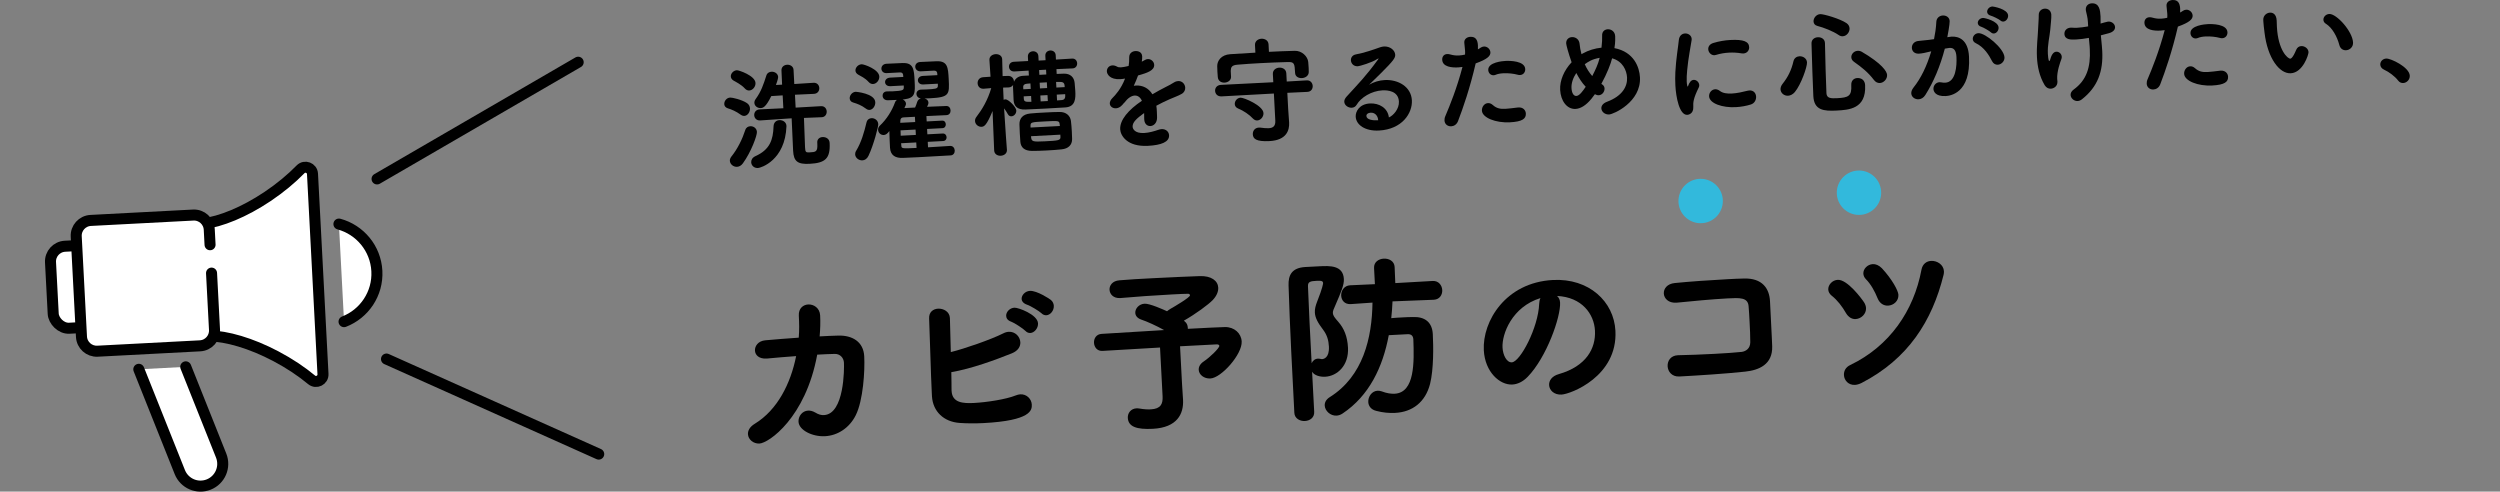
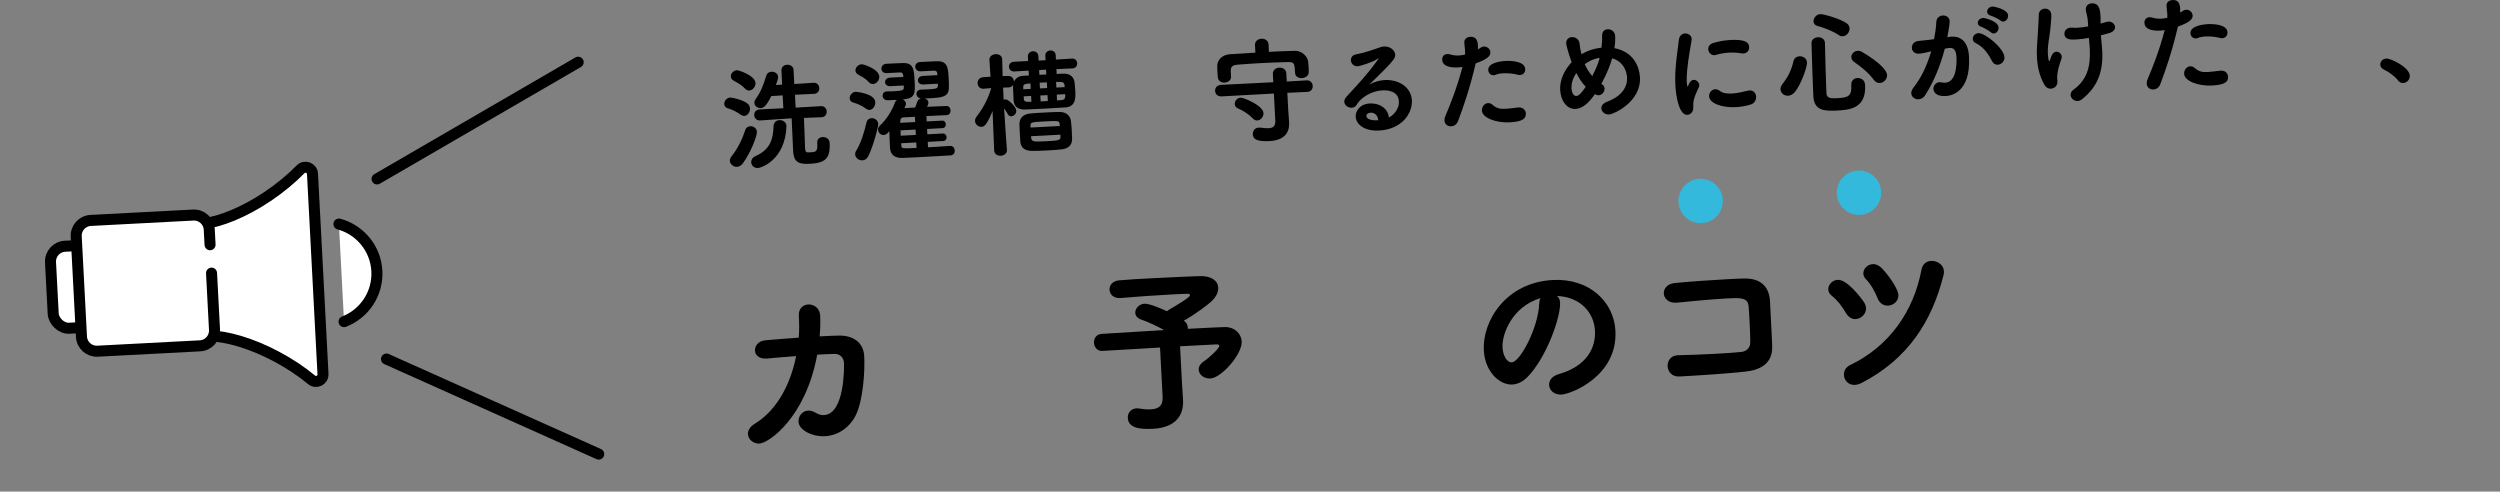
<svg xmlns="http://www.w3.org/2000/svg" id="_レイヤー_2" data-name="レイヤー 2" viewBox="0 0 680 133.724">
  <rect x="0" y="0" width="680" height="133.724" fill="#808080" stroke="none" />
  <g id="_メイン" data-name="メイン">
    <g>
      <g>
        <g>
          <path d="M201.438,31.176c-1.195-.87-2.468-1.425-3.478-1.715-.664-.214-.938-.666-.962-1.131-.044-.838.624-1.743,1.616-1.795.527-.028,3.138.55,4.557,1.502.549.376.793.892.822,1.45.052.991-.642,1.992-1.541,2.039-.311.017-.658-.09-1.015-.351ZM200.474,45.375c-.993.052-1.904-.709-1.953-1.64-.02-.371.116-.752.408-1.14,1.722-2.143,2.983-4.759,3.787-7.226.212-.695.787-1.006,1.376-1.036.838-.044,1.737.53,1.791,1.554.051.961-1.55,5.429-3.812,8.533-.464.646-1.039.925-1.597.954ZM202.589,24.057c-.958-1.069-2.521-1.827-3.066-2.14-.48-.286-.722-.709-.742-1.112-.042-.807.722-1.653,1.652-1.702.496-.026,4.958,1.449,5.063,3.464.054,1.024-.766,2.001-1.696,2.05-.403.021-.847-.143-1.211-.56ZM204.326,44.146c-.033-.62.306-1.291,1.155-1.678,3.92-1.76,4.806-4.418,4.925-8.094.034-1.12.783-1.657,1.59-1.699.898-.047,1.861.524,1.914,1.516l.008.155c-.355,9.254-6.932,11.309-7.738,11.352-1.116.058-1.81-.715-1.854-1.552ZM223.742,37.283c.807-.042,1.854.37,1.918,1.579.224,4.279-1.206,5.474-5.424,5.694-3.286.172-4.355-.643-4.509-3.558-.049-.93-.28-5.955-.398-8.81l-.744.039-7.777.532h-.031c-1.023.055-1.59-.661-1.629-1.405-.04-.775.448-1.548,1.503-1.603l6.42-.306-.184-3.504-3.1.194c-1.544,3.158-2.318,3.23-2.877,3.26-.867.045-1.677-.565-1.72-1.402-.017-.311.088-.689.349-1.045,1.509-2.068,2.124-3.967,2.9-6.371.21-.726.815-1.037,1.406-1.068.867-.046,1.766.498,1.814,1.429.024.466-.518,1.985-.601,2.177l1.675-.088-.17-3.846c-.053-.992.728-1.531,1.534-1.573.837-.044,1.701.438,1.752,1.4l.201,3.845,5.207-.335.031-.002c.991-.052,1.527.666,1.565,1.41.039.745-.417,1.547-1.439,1.601l-5.181.239.184,3.504,6.914-.394c.961-.05,1.496.668,1.535,1.412.04.775-.417,1.546-1.348,1.595h-.03s-4.81.191-4.81.191c.101,2.514.217,6.519.295,8.007.066,1.271.23,1.419,1.161,1.37,1.767-.093,2.295-.12,2.178-2.353l-.017-.311c-.052-.992.67-1.466,1.444-1.507Z" />
          <path d="M235.524,29.545c-1.231-.93-2.371-1.337-3.445-1.654-.662-.183-.936-.634-.962-1.13-.042-.807.656-1.745,1.648-1.798,0,0,5.183.413,5.31,2.832.054,1.022-.67,2.057-1.569,2.104-.311.017-.656-.09-.981-.354ZM234.583,43.619c-.993.052-1.933-.677-1.983-1.639-.015-.278.061-.625.262-.947,1.404-2.279,2.218-5.152,2.828-7.734.178-.755.75-1.127,1.339-1.158.868-.045,1.802.56,1.858,1.645.032.62-1.258,5.662-2.659,8.596-.392.829-1.024,1.205-1.645,1.238ZM236.264,22.293c-.991-1.099-2.103-1.568-2.841-1.997-.482-.285-.72-.678-.74-1.08-.044-.838.719-1.686,1.681-1.736.62-.032,4.705,1.37,4.808,3.323.054,1.024-.766,2.001-1.696,2.05-.403.021-.848-.144-1.211-.56ZM258.443,39.692c.775-.04,1.213.591,1.247,1.242.032.62-.337,1.292-1.112,1.332-2.325.122-5.642.327-8.742.49-1.551.081-3.008.157-4.281.192-1.924.071-3.327-.602-3.471-2.739-.046-.869-.146-2.791-.177-4.563l-.381.457c-.382.423-.776.6-1.149.619-.806.042-1.492-.606-1.534-1.412-.021-.403.143-.848.558-1.211,1.749-1.646,3.213-3.962,4.027-6.212.108-.316.314-.545.522-.712-.836.044-1.674.088-2.45.098-.933.017-1.398-.579-1.431-1.199-.031-.59.342-1.169,1.148-1.211l.124-.007c.467.006.934.013,1.398-.012,2.729-.143,3.031-.313,3.092-.938-.009-.155.011-.374-.004-.653l-3.627.189c-.931.049-1.425-.484-1.456-1.073-.03-.59.435-1.205,1.365-1.253l3.596-.188c-.013-.248-.055-.465-.062-.619-.088-.492-.438-.63-.871-.607l-3.598.188c-.899.047-1.397-.549-1.43-1.169-.034-.651.428-1.328,1.39-1.379,1.178-.062,2.854-.118,4.373-.197,2.98-.094,3.105,1.702,3.268,4.804.178,3.379.185,4.685-2.751,5.057-.154.008-.339.049-.494.057.477.193.872.607.897,1.104.014.247-.038.469-.433,1.235l2.915-.153c.222-.509.441-1.08.546-1.459.156-.567.574-.9,1.034-1.019-.782-.084-1.183-.622-1.212-1.18-.031-.59.374-1.17,1.211-1.214l.062-.003c.497.004.994-.021,1.459-.046,2.326-.122,3.039-.159,3.093-.907-.009-.155.011-.375-.004-.654l-3.969.208c-.93.049-1.426-.516-1.456-1.104-.029-.559.404-1.172,1.334-1.221l3.969-.208c-.013-.248-.055-.464-.062-.618-.088-.493-.437-.601-.871-.607l-3.597.188c-.931.049-1.461-.577-1.495-1.229-.032-.62.399-1.265,1.361-1.314l.03-.002c1.242-.034,3.196-.137,4.436-.201,2.98-.094,3.106,1.702,3.269,4.804.223,4.248.23,4.994-5.071,5.272-.497.025-1.026.022-1.521.048.597.125,1.053.535,1.082,1.094.021.403-.148.723-.373,1.171,1.953-.103,3.847-.171,5.213-.211.744-.039,1.147.562,1.181,1.181.032.62-.307,1.26-1.113,1.302l-.031.002c-1.428.045-3.412.148-5.429.254l.077,1.457,4.187-.219c.651-.034.986.446,1.015.973.025.496-.256,1.04-.907,1.074l-4.187.219.076,1.457,4.187-.219c.651-.034,1.02.476,1.047,1.002.026.496-.288,1.011-.939,1.045l-4.187.219.077,1.488c2.201-.115,4.371-.26,5.982-.376l.03-.002ZM248.855,31.768l-3.07.161c-.713.037-.877.482-.888.855.009.155-.042.376-.028.623l4.062-.213-.075-1.427ZM249.038,35.242l-4.093.215c.024.466.019.963.045,1.459l4.124-.217-.076-1.457ZM249.222,38.746l-4.124.217.065.649c.04.774.105.834,4.136.622l-.077-1.488Z" />
          <path d="M273.888,40.75c.052.992-.787,1.564-1.687,1.612-.838.044-1.732-.408-1.786-1.431l-.002-.031-.437-10.704c-1.653,4.035-2.326,4.257-3.009,4.293-.868.045-1.713-.657-1.761-1.557-.02-.371.085-.78.405-1.171,1.456-1.88,3.061-4.514,4.007-7.797l-2.012.168-.062.004c-1.054.055-1.592-.694-1.632-1.47-.041-.775.445-1.609,1.53-1.667l1.982-.134-.3-4.525v-.031c-.054-.991.82-1.534,1.688-1.58.869-.045,1.73.407,1.781,1.368l.003.062s.042,1.957.114,4.534l1.429-.044c1.054-.056,1.622.724,1.664,1.53l.004.062c.36-.858,1.163-1.554,2.466-1.621l1.581-.083-.07-1.333-3.874.234c-.931.049-1.43-.579-1.466-1.262-.034-.65.396-1.326,1.328-1.375l3.875-.203-.062-1.178c-.049-.931.641-1.434,1.354-1.471s1.451.391,1.5,1.321l.063,1.209,1.891-.1-.063-1.209c-.047-.899.643-1.401,1.324-1.438.713-.037,1.451.391,1.498,1.29l.062,1.178,4.402-.263c.868-.045,1.336.583,1.371,1.265.034.652-.363,1.358-1.231,1.403l-4.405.2.068,1.302c.713-.038,1.366-.041,1.924-.07,1.739-.06,2.816.94,2.962,2.52.07.742.138,1.454.177,2.198.104,1.984.067,4.256-2.658,4.461-1.733.123-3.719.227-5.642.327-1.891.1-3.752.197-5.272.245-2.296.089-3.132-1.017-3.215-2.599-.059-1.117-.128-2.45-.158-3.63-.009-.155.014-.312.037-.469-.23.354-.619.655-1.178.685l-.092.005-1.46.045c.061,1.147.089,2.265.144,3.319.15-.07.304-.109.459-.117.9-.047,2.941,2.115,2.988,3.015.046.867-.633,1.558-1.315,1.593-.371.02-.754-.147-.996-.602-.308-.543-.649-1.116-1.014-1.562.312,5.362.774,11.246.774,11.246l.002.031ZM291.292,32.873c.108.896.193,1.917.246,2.91.035.682.072,1.395.074,2.017.026,1.677-1.074,2.637-2.836,2.823-1.052.116-2.569.228-4.089.307-1.488.078-2.979.125-4.005.117-2.022-.019-3.003-.932-3.145-2.447-.066-.681-.11-1.518-.154-2.355-.044-.837-.09-1.705-.098-2.452-.018-1.522.853-2.718,2.926-2.92,1.051-.117,2.539-.195,4.027-.273,1.458-.076,2.915-.152,3.911-.143,1.894-.037,2.947,1.06,3.142,2.417ZM280.279,22.691c-.34.018-.648.065-.958.082-.805.072-1.003.456-1.014.83l.035.682,2.015-.105-.078-1.488ZM280.458,26.102l-2.015.105.039.744c.023.434.289.763,1.158.747l.9-.016-.083-1.581ZM288.288,34.273c-.01-.186-.05-.339-.058-.493-.111-.959-.329-.947-3.896-.761-3.938.206-4.03.211-4.038,1.269l.021.403,7.97-.418ZM288.411,36.63l-7.97.418c.078,1.487.332,1.567,3.773,1.388,3.504-.184,4.279-.225,4.23-1.154l-.034-.651ZM284.53,18.955l-1.891.1.068,1.302,1.891-.1-.068-1.302ZM284.742,22.394l-1.953.103.081,1.551,1.953-.103-.081-1.551ZM284.924,25.868l-1.953.103.085,1.612,1.953-.103-.085-1.612ZM289.599,23.695c-.039-.744-.073-1.396-1.13-1.401-.404.021-.778-.022-1.213,0l.079,1.52,2.264-.119ZM287.436,25.737l.083,1.581c.435-.023.867-.077,1.271-.099,1.021-.084.979-.891.941-1.604l-2.295.121Z" />
-           <path d="M306.988,17.932c.146-.785.147-1.345.156-2.371.005-1.089.847-1.63,1.685-1.674.123-.006,1.767-.093,1.848,1.457.026.496-.042.966-.11,1.437.272-.139.546-.277.755-.412.301-.202.607-.28.888-.295.899-.048,1.684.688,1.729,1.556.081,1.551-1.937,2.217-4.389,2.905-.295.886-.741,1.873-1.158,2.797.216-.042.4-.052.618-.063,1.737-.091,3.393.662,4.447,2.379,1.176-.684,2.384-1.369,3.505-1.924.697-.349,1.516-.765,2.328-1.274.422-.27.819-.385,1.161-.402,1.115-.059,1.878.834,1.928,1.796.032.62-.243,1.288-.968,1.699-1.026.582-1.732.774-3.343,1.481-1.186.528-2.43,1.121-3.547,1.74.09.523.12,1.112.151,1.701.026.497.052.993.048,1.491.016,1.491-.907,2.286-1.807,2.333-.806.042-1.613-.537-1.678-1.777l-.012-.217c.002-.529.007-1.028-.021-1.555-2.006,1.474-3.195,2.5-3.131,3.74.026.496.501,1.84,3.137,1.701,1.364-.071,2.864-.522,3.811-.854.337-.109.645-.188.923-.203,1.209-.063,1.997.734,2.046,1.665.096,1.83-2.128,2.693-5.756,2.883-5.675.298-7.455-2.812-7.543-4.486-.134-2.542,2.24-5.31,5.904-7.771-.456-1.004-1.164-1.463-1.971-1.421-.868.046-1.861.688-2.762,1.886-.058.097-.147.163-.236.23-.262.356-.989,1.296-2.075,1.353-.899.048-1.645-.505-1.685-1.28-.024-.465.197-1.005.729-1.53.77-.756,2.357-2.486,3.424-5.278-.493.087-.957.143-1.359.164-2.729.143-3.553-1.338-3.591-2.082-.044-.838.536-1.614,1.498-1.665.372-.02.843.081,1.325.366.255.142.601.187,1.034.164.559-.029,1.234-.189,1.787-.312l.275-.076Z" />
          <path d="M350.154,25.247l.229,4.373.253,3.625.005.093c.11,2.108-.713,4.795-5.334,5.037-3.721.194-4.481-.667-4.543-1.845-.048-.899.529-1.771,1.615-1.827.154-.008.279-.015.435.009.878.109,1.628.194,2.248.162,1.21-.063,1.898-.565,1.82-2.054l-.387-7.381-14.231.777c-1.116.058-1.716-.688-1.758-1.495-.041-.774.478-1.579,1.594-1.637l14.234-.716-.116-2.232c-.058-1.085.843-1.691,1.742-1.738.931-.049,1.858.461,1.916,1.546l.116,2.232,5.457-.316c.992-.052,1.562.727,1.604,1.502.04.775-.416,1.576-1.439,1.63l-5.46.255ZM345.155,14.098c2.356-.124,4.715-.216,7.013-.274,1.925-.07,3.532,1.524,3.673,3.04.056.465.087,1.054.116,1.612.022.434.042.806.027,1.116-.008,1.028-.942,1.604-1.872,1.653-.899.048-1.793-.403-1.846-1.396l-.003-.062c-.132-2.511-.188-2.974-2.018-2.909-2.393.062-4.904.164-7.386.294-2.171.114-4.278.255-6.196.418-1.644.117-1.862.688-1.902,1.685l.083,1.581c.051.962-.819,1.567-1.75,1.616-.869.045-1.763-.404-1.853-1.52-.021-.404-.078-.897-.105-1.426-.028-.526-.024-1.055-.05-1.551-.015-1.461,1.113-3.075,3.529-3.233,2.231-.147,4.524-.298,6.851-.42l-.107-2.047c-.057-1.086.845-1.692,1.743-1.74.931-.048,1.891.461,1.947,1.547l.105,2.016ZM340.756,32.208c-.956-1.039-2.534-2.105-3.965-2.684-.635-.247-.908-.73-.933-1.195-.044-.837.625-1.712,1.586-1.763.837-.044,6.113,2.137,6.221,4.184.053,1.022-.768,1.968-1.698,2.017-.402.021-.814-.145-1.211-.559Z" />
          <path d="M380.502,27.605c-.151-2.883-3.086-3.103-4.481-3.029-3.008.157-5.867,1.956-7.009,3.912-.313.544-.798.788-1.325.815-.961.051-1.992-.642-2.043-1.604-.022-.434.17-.909.61-1.399,3.204-3.526,5.127-5.399,8.551-10.087.116-.162.173-.259.172-.289-.002-.031-.033-.03-.064-.028-.062.003-.212.104-.331.173-1.382.943-4.783,1.931-5.248,1.955-1.178.062-1.843-.774-1.887-1.612-.037-.713.39-1.451,1.407-1.629,2.033-.354,4.722-1.272,6.553-1.929.368-.112.704-.191,1.046-.21,1.612-.084,2.976.994,3.041,2.234.045.868-.387,1.544-3.873,5.022-1.154,1.118-2.19,2.104-3.225,3.154,1.296-.783,2.799-1.203,4.256-1.28,3.628-.189,7.184,1.801,7.379,5.521.181,3.442-2.604,7.879-8.961,8.213-3.721.194-6.204-1.511-6.322-3.773-.07-1.335.938-3.439,3.884-3.594,2.481-.13,4.854,1.238,5.144,3.805,1.188-.498,2.834-2.294,2.728-4.342ZM374.857,32.659c-.06-1.147-.854-2.069-2.032-2.008-.775.041-1.189.436-1.165.901.052.991,1.652,1.25,3.201,1.169l-.004-.062Z" />
          <path d="M396.618,18.335c-1.706.09-4.235-.12-4.338-2.074-.04-.774.387-1.513,1.35-1.562.277-.015.592.03.938.137.728.211,1.479.297,2.285.254.527-.027,1.082-.119,1.635-.241.041-.406.022-.747.002-1.15-.029-.559-.093-1.177-.2-2.042l-.005-.093c-.051-.961.762-1.501,1.63-1.547,1.302-.068,1.991.643,2.079,2.316.019.342.007.714-.004,1.089.241-.137.513-.276.723-.443.3-.201.605-.311.916-.327.898-.047,1.715.688,1.762,1.586.052.993-.865,1.881-4.009,3.009-1.572,6.799-3.464,12.216-4.805,15.706-.356.921-1.11,1.365-1.854,1.404-.899.047-1.77-.529-1.824-1.585-.02-.371.051-.811.274-1.289,1.162-2.734,3.064-7.374,4.621-13.271-.401.053-.803.104-1.175.124ZM410.708,33.267c-3.906.204-7.527-1.253-7.628-3.176-.054-1.023.673-1.994,1.634-2.045.435-.022.876.109,1.333.521,1.012.911,2.018,1.108,3.413,1.035.898-.047,2.011-.199,3.401-.365l.187-.01c1.271-.066,1.936.77,1.981,1.637.074,1.427-.941,2.226-4.321,2.403ZM412.766,20.317c-1.04-.287-2.542-.457-3.875-.387-.807.042-1.546.174-2.093.421-.183.071-.367.112-.522.12-.837.044-1.433-.64-1.474-1.415-.112-2.14,3.977-2.447,4.721-2.486,1.179-.062,5.223-.025,5.339,2.207.043.807-.476,1.58-1.406,1.629-.217.011-.436-.009-.689-.089Z" />
          <path d="M435.757,22.937c.45.288.657.681.68,1.115.046.868-.62,1.805-1.581,1.855-.342.018-.688-.089-1.041-.288-.318.452-.639.873-.959,1.264-1.521,1.852-3.001,2.676-4.303,2.744-2.357.123-4.035-2.215-4.189-5.16-.137-2.605,1.087-5.374,3.119-7.533-.874-2.442-1.458-4.681-1.481-5.115-.057-1.085.721-1.685,1.558-1.729.931-.049,1.957.551,2.084,1.786.125,1.206.207,1.576.523,2.865l.362-.206c1.51-.856,3.285-1.384,5.079-1.572.154-1.22.213-2.468.174-3.212l-.002-.031c-.06-1.146.688-1.715,1.525-1.759.931-.049,1.957.582,2.025,1.884.08,1.52-.151,3.025-.202,3.244,5.34,1.027,6.805,5.242,6.945,7.939.352,6.697-7.153,10.045-8.394,10.109-1.179.062-2.062-.762-2.108-1.662-.034-.65.396-1.357,1.523-1.789,4.27-1.592,5.592-4.242,5.469-6.599-.103-1.953-1.197-4.447-4.067-5.229-.33,1.416-1.398,4.178-2.931,6.963l.191.114ZM428.755,19.853c-.865,1.288-1.378,2.777-1.31,4.079.078,1.489.644,2.206,1.325,2.17.869-.046,1.794-1.4,2.545-2.497-1.021-1.065-1.834-2.36-2.561-3.752ZM435.1,15.726c-2.125.393-3.024,1.03-4.045,1.736.53,1.216,1.207,2.269,2.035,3.221.849-1.6,1.599-3.286,1.96-4.736l.05-.221Z" />
          <path d="M455.701,23.228c-.063-1.209-.065-2.452-.003-3.637.186-3.586.763-6.818.943-8.693.123-1.22.902-1.758,1.678-1.798.869-.046,1.77.529,1.819,1.489.005.094.01.187-.015.312-.179,1.315-.947,5.057-1.215,8.242-.099,1.094-.168,2.154-.12,3.053.022.435.073.806.154,1.174.038.122.072.183.104.181.03,0,.06-.034.088-.098.377-1.107.875-1.693,1.557-1.729.744-.039,1.464.64,1.505,1.415.011.216-.011.403-.122.628-1.519,3.064-1.556,4.154-1.495,5.303.104,1.984-1.473,2.16-1.628,2.168-2.17.114-3.082-4.814-3.25-8.009ZM474.185,14.549c-.155.008-.312-.015-.5-.036-1.099-.191-2.253-.256-3.4-.195s-2.318.246-3.543.621c-.153.04-.275.076-.399.083-.931.049-1.658-.784-1.702-1.622-.035-.682.361-1.417,1.434-1.723,1.5-.451,3.071-.72,4.561-.798,3.628-.19,5.06.418,5.139,1.938.044.838-.534,1.677-1.588,1.732ZM472.119,29.147c-3.597.188-7.142-.994-7.244-2.947-.051-.961.68-1.87,1.641-1.92.403-.021.846.111,1.3.459.778.612,1.968.769,3.239.702,1.457-.076,2.993-.438,4.22-.75.186-.041.369-.082.555-.092,1.18-.062,1.783.777,1.83,1.677s-.432,1.857-1.474,2.16c-1.192.374-2.609.635-4.066.711Z" />
          <path d="M486.351,26.038c-1.055.056-1.997-.703-2.051-1.728-.022-.434.137-.97.545-1.489,1.459-1.818,2.416-3.732,2.974-6.157.202-.881.895-1.32,1.639-1.359.961-.051,1.989.579,2.047,1.664.063,1.21-1.613,6.023-3.31,8.07-.556.651-1.224.967-1.844.999ZM499.59,30.071c-3.565.187-6.161-.082-6.362-3.928-.183-3.473-.341-9.465-.497-14.245-.061-1.147.811-1.721,1.71-1.769.931-.049,1.891.46,1.947,1.545l.003.062c.094,4.754.253,10.155.403,13.63.073,1.396,1.256,1.428,2.931,1.34,3.039-.159,3.982-.552,3.824-3.56-.066-1.271.772-1.875,1.642-1.921.311-.017,2.02-.012,2.122,1.941.34,6.481-4.466,6.733-7.723,6.904ZM500.065,9.492c-1.483-1.01-4.021-1.997-5.724-2.436-.726-.181-1.029-.662-1.059-1.22-.046-.868.706-1.935,1.823-1.993.899-.047,5.382,1.242,7.156,2.455.547.376.793.892.82,1.418.054,1.024-.792,2.094-1.846,2.149-.373.02-.782-.083-1.172-.374ZM509.694,21.736c-1.569-2.062-3.258-3.405-5.388-4.91-.516-.346-.727-.801-.749-1.235-.046-.868.719-1.717,1.711-1.769.372-.02.779.052,1.165.281,5.454,3.196,6.81,5.332,6.858,6.263.06,1.147-.913,2.162-1.968,2.218-.558.029-1.162-.22-1.63-.848Z" />
          <path d="M528.992,13.232c-1.271,4.822-3.069,9.084-5.31,12.621-.488.772-1.153,1.118-1.836,1.154-.992.052-1.929-.614-1.98-1.607-.024-.465.163-1.033.631-1.617,1.984-2.468,3.611-5.819,4.801-9.83-1.35.352-2.549.601-3.355.643-1.24.064-1.871-.711-1.915-1.547-.044-.838.501-1.706,1.61-1.888.926-.143,1.89-.162,3-.313l1.42-.198c.272-1.321.554-3.077.623-4.729.067-1.092.907-1.664,1.775-1.71.868-.045,1.798.466,1.854,1.52.044.838-.591,4.166-.642,4.388l.711-.1c.184-.041.338-.05.493-.058,1.83-.096,4.454.731,4.701,5.444.526,10.047-5.226,10.659-6.341,10.718-2.854.149-3.303-1.319-3.334-1.908-.047-.899.62-1.806,1.644-1.859.124-.007.28.017.437.04.409.071.784.114,1.126.097,2.883-.151,3.184-4.521,3.05-7.063-.089-1.705-.719-2.45-1.773-2.395l-.249.013-1.14.186ZM541.857,16.662c-.831-1.636-2.159-3.836-4.456-4.93-.541-.25-.781-.674-.804-1.107-.039-.744.571-1.554,1.533-1.604,1.829-.096,6.962,4.113,7.09,6.562.059,1.116-.891,1.975-1.821,2.023-.589.031-1.193-.249-1.542-.945ZM541.507,8.781c-.359-.353-2.028-1.323-2.564-1.481-.662-.183-.965-.604-.987-1.037-.034-.651.582-1.335,1.42-1.379.434-.023,4.148.839,4.24,2.606.043.807-.569,1.584-1.282,1.621-.279.015-.564-.094-.826-.33ZM544.105,5.566c-.391-.352-2.051-1.166-2.586-1.294-.693-.181-.996-.601-1.019-1.034-.035-.683.578-1.43,1.446-1.476.155-.008,4.17.652,4.264,2.451.043.806-.568,1.615-1.312,1.654-.247.013-.531-.065-.793-.302Z" />
          <path d="M557.826,24.126c-.62.032-1.226-.245-1.665-.938-1.467-2.474-1.979-5.121-2.109-7.601-.151-2.885.238-5.548.296-7.417.064-1.745.198-2.746.19-4.082-.025-1.088.812-1.691,1.619-1.734.868-.045,1.704.471,1.795,1.617.051.961-.148,2.526-.282,4.118-.176,1.969-.779,4.115-.65,6.565.006.123.102,1.953.38,1.938.094-.005.182-.104.26-.419.468-1.733,1.135-2.08,1.662-2.107.713-.037,1.428.547,1.47,1.353.012.218-.01.406-.092.627-.327.889-1.251,3.424-1.146,5.408.01.187.054.434.068.713.066,1.27-.957,1.914-1.795,1.958ZM571.356,6.409c.154-.039,1.808-.53,2.055-.543,1.055-.056,1.84.681,1.882,1.487.034.651-.428,1.329-1.653,1.672l-2.209.583.274,2.846c.057.495.081.96.105,1.426.287,5.488-1.2,9.731-5.53,13.132-.389.299-.785.444-1.158.464-.992.052-1.872-.741-1.92-1.64-.025-.497.226-1.039.825-1.474,3.535-2.55,4.655-6.09,4.4-10.958l-.036-.683-.22-2.414c-1.17.217-2.345.372-3.46.431-1.426.074-3.104.1-3.188-1.513-.043-.807.535-1.646,1.714-1.707.123-.007.248-.013.405.01.405.042.873.048,1.369.021.899-.047,1.917-.193,2.965-.373l-.059-1.116c-.079-1.52-.356-2.064-.534-3.082-.007-.124-.042-.214-.047-.308-.061-1.147.748-1.719,1.617-1.765,2.108-.11,2.309,1.932,2.395,3.575.023.434.016.901.014,1.43l-.006.498Z" />
          <path d="M587.624,8.324c-1.706.089-4.236-.12-4.339-2.074-.04-.774.388-1.513,1.349-1.562.279-.015.594.03.939.137.728.21,1.479.297,2.285.254.525-.027,1.081-.119,1.635-.241.041-.406.022-.747.002-1.15-.029-.559-.093-1.178-.2-2.042l-.005-.093c-.051-.961.762-1.501,1.629-1.547,1.302-.068,1.992.642,2.08,2.315.019.342.007.715-.004,1.09.24-.138.513-.277.723-.443.3-.201.605-.312.915-.327.899-.048,1.716.688,1.763,1.586.052.993-.866,1.88-4.009,3.009-1.573,6.799-3.464,12.216-4.805,15.706-.357.921-1.111,1.364-1.855,1.403-.898.048-1.769-.529-1.823-1.584-.02-.371.051-.811.273-1.289,1.162-2.735,3.064-7.375,4.622-13.271-.402.052-.803.104-1.175.124ZM601.714,23.256c-3.907.204-7.528-1.253-7.629-3.176-.054-1.023.673-1.995,1.635-2.045.434-.022.876.109,1.333.521,1.012.911,2.017,1.108,3.412,1.035.899-.047,2.012-.199,3.402-.365l.186-.01c1.271-.066,1.937.77,1.982,1.637.074,1.427-.941,2.226-4.321,2.403ZM603.771,10.306c-1.041-.287-2.542-.457-3.876-.388-.806.043-1.545.175-2.093.422-.182.071-.366.112-.521.12-.838.044-1.433-.64-1.474-1.415-.112-2.14,3.976-2.447,4.72-2.486,1.18-.062,5.224-.025,5.34,2.207.043.807-.476,1.58-1.406,1.628-.218.012-.436-.008-.689-.088Z" />
-           <path d="M615.945,8.829c-.17-1.452-.266-2.101-.308-2.905l-.028-.528c-.028-1.148.895-1.912,1.824-1.961.651-.034,1.726.282,1.823,2.144.033.62.026,1.087.059,1.706.336,6.419,2.944,8.709,3.657,8.671.062-.003.62-.032,1.585-2.384.274-.699.817-1.007,1.376-1.036.931-.049,1.931.646,1.983,1.638.034.65-1.512,5.582-4.829,5.756-3.039.159-6.306-4.023-7.143-11.1ZM636.306,12.27c-.623-2.392-1.992-4.776-3.63-5.779-.481-.286-.688-.679-.71-1.083-.041-.775.633-1.557,1.595-1.607,1.953-.102,6.308,4.677,6.469,7.747.066,1.271-.917,2.068-1.909,2.12-.775.041-1.544-.385-1.814-1.397Z" />
          <path d="M652.262,21.882c-.771-1.048-2.454-2.328-3.76-2.913-.7-.306-1.04-.847-1.067-1.374-.043-.806.6-1.617,1.623-1.671,1.24-.065,6.279,2.345,6.399,4.64.059,1.117-.829,1.971-1.791,2.021-.495.026-1.003-.165-1.404-.703Z" />
          <path d="M223.08,85.832c.092,1.736.044,3.624-.139,5.666,1.784-.094,3.521-.185,5.066-.219,3.767-.101,6.855,1.625,7.065,5.628.207,3.954-.289,12.008-2.304,16.031-1.706,3.426-4.884,5.526-8.357,5.708-3.473.183-7.099-1.658-7.218-3.925-.078-1.495,1.007-2.954,2.598-3.038.628-.033,1.265.127,1.962.526.852.536,1.634.735,2.357.697,5.595-.293,5.522-12.766,5.443-14.261-.067-1.302-1.046-2.412-2.494-2.383-1.401.024-3.042.11-4.777.201-3.161,17.189-13.2,24.05-15.707,24.182-1.641.086-3.056-1.098-3.132-2.544-.05-.965.475-2.009,1.882-2.855,6.138-3.756,9.729-10.908,11.223-18.386-2.794.195-5.538.436-7.8.65l-.29.016c-2.074.108-3.051-1.001-3.111-2.158-.065-1.254.879-2.608,2.755-2.804,2.6-.233,5.873-.502,9.151-.723.183-2.04.127-4.02.025-5.948l-.002-.049c-.104-1.977,1.199-2.964,2.55-3.035,1.495-.078,3.145.947,3.251,2.974l.002.048Z" />
-           <path d="M258.82,106.058l.016.29c.169,3.231,3.128,3.415,6.118,3.258,3.424-.18,8.702-.987,11.307-2.043.426-.168.855-.287,1.241-.308,1.785-.094,3.065,1.29,3.145,2.785.081,1.544-.254,4.366-13.131,5.041-2.315.122-4.59.095-6.532-.044-4.271-.309-7.223-3.103-7.486-7.201l-.053-1.012c-.272-5.209-.488-14.869-.72-20.178-.094-1.784,1.121-2.621,2.423-2.689,1.495-.078,3.138.802,3.229,2.538.048.917.227,8.018.244,9.273,3.724-.921,10.849-3.374,14.288-5.102.519-.27.996-.391,1.478-.416,1.736-.091,3.066,1.29,3.146,2.834.059,1.109-.556,2.302-2.307,3.022-4.453,1.78-11,4.203-16.466,5.118.051,1.884.043,3.576.061,4.832ZM278.92,90.014c-.563-.6-3.018-2.212-3.855-2.507-.984-.334-1.354-.943-1.388-1.57-.056-1.062.95-2.178,2.252-2.246,1.012-.053,6.287,1.847,6.413,4.258.068,1.302-.978,2.565-2.087,2.624-.482.025-.928-.145-1.335-.559ZM283.262,85.192c-.562-.551-3.059-2.063-3.895-2.311-.984-.336-1.451-.939-1.484-1.565-.053-1.014.952-2.13,2.256-2.198,1.929-.102,5.436,2.229,5.69,2.458.555.454.78,1.07.809,1.601.068,1.304-.933,2.516-2.041,2.574-.435.022-.928-.145-1.335-.559Z" />
          <path d="M321.782,108.659l.005.097c.2,3.811-1.587,7.531-8.194,7.878-4.437.232-6.703-.568-6.83-2.979-.065-1.254.787-2.507,2.379-2.591.241-.013.485.022.776.057,1.27.222,2.287.266,3.107.223,2.7-.142,3.308-1.479,3.199-3.553l-.695-13.263c-5.93.358-12.103.683-15.621.916l-.049.002c-1.446.076-2.23-1.043-2.291-2.2-.061-1.158.603-2.354,2.098-2.432l16.968-1.035c-2.042-1.149-4.619-2.32-6.243-2.863-1.084-.379-1.556-1.08-1.594-1.804-.061-1.157.985-2.422,2.528-2.503,1.398-.073,5.064,1.573,6.104,2.05.231-.205.56-.415.886-.626,1.034-.586,5.398-3.136,5.367-3.714-.013-.242-.264-.422-.506-.409-.773-.009-2.412.077-4.391.181-4.34.228-10.46.646-13.974.975l-.146.008c-1.832.096-2.811-1.062-2.874-2.267-.061-1.158.792-2.411,2.671-2.559,2.31-.218,5.733-.397,9.254-.582,4.822-.253,9.841-.467,12.594-.563,3.185-.117,4.951,1.289,5.048,3.121.056,1.062-.415,2.246-1.468,3.366-1.146,1.22-4.685,3.823-7.879,5.635l.204.183c.604.452.829,1.069.862,1.697l.018.337c4.679-.245,8.536-.448,10.083-.48,2.561-.038,4.441,1.701,4.558,3.92.183,3.473-5.526,9.913-8.517,10.07-1.736.091-3.101-1.047-3.169-2.349-.041-.771.35-1.615,1.379-2.297,1.589-1.051,4.259-3.609,4.227-4.236-.013-.241-.263-.421-.793-.393l-9.888.518.535,10.224.271,4.242Z" />
-           <path d="M357.462,112.012c.083,1.592-1.18,2.432-2.529,2.502-1.351.07-2.792-.675-2.872-2.22-.458-8.729-1.267-24.162-1.574-34.639-.102-2.849.909-4.789,4.476-5.023l3.859-.202c2.894-.151,6.513-.294,6.71,3.469.084,1.592-.737,3.473-2.333,7.183-.434.942-.691,1.536-.664,2.066.035.675.502,1.279,1.479,2.389,1.542,1.757,2.478,3.933,2.64,7.02.256,4.871-2.931,7.745-6.21,7.917-1.447.076-2.97-.376-3.553-1.36l.571,10.899ZM358.492,97.546c.193-.01.39.028.632.063.147.041.344.079.489.071.337-.018,2.018-.25,1.851-3.434-.089-1.688-.503-3.117-1.543-4.513-1.454-1.907-2.203-3.271-2.279-4.718-.051-.965.191-1.896.661-3.081,1.453-3.655,1.586-4.822,1.58-4.918-.024-.483-.278-.711-1.677-.638-1.785.094-2.504.228-2.436,1.529.212,5.89.604,13.364.998,20.888.303-.693.904-1.208,1.724-1.251ZM389.959,81.535l-11.196.44c-.064,1.552-.179,3.057-.343,4.564.962-.099,1.927-.149,2.939-.202.965-.051,1.978-.104,2.945-.105,3.281-.124,5.249,1.418,5.418,4.648.175,3.327.257,9.514-.741,13.53-1.286,5.001-4.822,7.653-9.5,7.898-1.592.083-3.342-.066-5.155-.553-1.47-.357-2.104-1.389-2.156-2.4-.076-1.447.954-3.001,2.546-3.084.338-.018.729.059,1.121.183,1.334.512,2.503.691,3.517.638,5.498-.288,5.304-8.596,5.076-14.773-.048-.917-.512-1.473-1.573-1.417l-5.111.269c-1.624,8.693-5.327,16.479-12.57,21.308-.561.368-1.084.541-1.662.571-1.641.086-3.115-1.288-3.19-2.734-.043-.82.349-1.664,1.379-2.298,9.083-5.699,11.487-16.126,11.613-25.707l-5.83.402-.096.005c-1.688.089-2.523-1.077-2.587-2.282-.068-1.303.774-2.749,2.414-2.835l6.755-.306-.23-4.389c-.086-1.64,1.272-2.484,2.623-2.556,1.447-.076,2.889.671,2.972,2.262l.182,4.392,10.174-.581c1.592-.084,2.527,1.174,2.596,2.476.065,1.254-.688,2.551-2.279,2.634l-.048.003Z" />
          <path d="M424.342,82.296c.204,3.905-3.669,14.893-8.808,20.192-1.331,1.375-2.795,2.031-4.193,2.104-3.377.177-7.432-3.382-7.743-9.314-.414-7.909,5.949-18.447,18.777-19.119,9.839-.516,16.604,5.852,17.021,13.81.649,12.394-12.155,17.225-14.663,17.356-2.025.106-3.301-1.182-3.374-2.58-.063-1.206.741-2.456,2.647-2.992,7.433-2.131,10.081-6.96,9.826-11.831-.235-4.484-3.524-9.101-10.312-9.422.508.458.779,1.023.82,1.796ZM408.686,94.53c.108,2.073,1.133,4.1,2.531,4.026,2.267-.119,7.196-9.422,7.436-15.914.019-.581.135-1.119.353-1.565-7.756,2.389-10.512,9.787-10.319,13.453Z" />
          <path d="M474.706,101.08c-5.097.557-13.001,1.068-17.92,1.326-2.025.105-3.117-1.336-3.193-2.783-.075-1.446.815-2.896,2.745-2.997l.145-.007c2.706-.045,6.374-.189,9.749-.366,3.039-.159,5.883-.356,7.516-.539,1.105-.155,2.323-.896,2.329-2.637.016-1.548-.096-3.67-.196-5.6-.084-1.591-.165-3.135-.271-4.241-.221-2.359-2.392-2.245-5.719-2.07-4.195.22-9.729.752-13.771,1.156l-.241.013c-2.074.108-3.254-1.183-3.322-2.484-.068-1.303.877-2.658,2.994-2.866,3.944-.4,9.678-.798,14.355-1.043,1.64-.086,3.135-.164,4.392-.181,5.117-.172,6.965,2.778,7.142,6.154.528,10.08.569,11.77.595,12.252.166,5.021-3.673,6.528-7.328,6.913Z" />
          <path d="M504.72,86.787c-.915.048-1.908-.432-2.599-1.604-1.013-1.785-2.362-3.553-3.875-4.729-.606-.5-.927-1.064-.96-1.691-.065-1.253,1.076-2.57,2.57-2.648,2.604-.137,6.454,5.028,7.189,6.151.317.515.489,1.038.515,1.52.083,1.592-1.297,2.921-2.841,3.002ZM504.546,104.69c-1.785.093-2.919-1.25-2.992-2.648-.056-1.061.419-2.149,1.693-2.748,10.757-5.158,17.312-14.787,19.389-25.922.302-1.612,1.424-2.348,2.629-2.411,1.641-.086,3.393,1.031,3.486,2.816.018.337-.017.629-.096.972-3.111,12.592-9.681,22.898-22.3,29.411-.659.325-1.279.502-1.81.53ZM513.572,83.131c-1.11.059-2.252-.511-2.86-1.978-.778-1.941-1.847-3.869-3.174-5.202-.46-.459-.683-1.027-.708-1.509-.068-1.304,1.125-2.527,2.571-2.603.772-.041,1.659.3,2.477,1.127,2.82,3.045,4.432,6.104,4.49,7.213.088,1.688-1.301,2.873-2.796,2.951Z" />
        </g>
        <g>
          <g>
            <rect x="14.082" y="66.231" width="36.236" height="22.332" rx="4.155" ry="4.155" transform="translate(-4.007 1.791) rotate(-3)" fill="#fff" stroke="#000" stroke-linecap="round" stroke-linejoin="round" stroke-width="3" />
            <path d="M56.734,91.324l.059.038c4.833.055,11.472,1.958,18.274,5.55,3.673,1.94,6.959,4.143,9.68,6.403,1.273,1.058,3.192.088,3.105-1.565l-1.427-27.23-1.427-27.23c-.087-1.653-2.096-2.417-3.252-1.232-2.47,2.533-5.508,5.067-8.958,7.38-6.389,4.283-12.793,6.869-17.594,7.429l-.054.043" fill="#fff" stroke="#000" stroke-linecap="round" stroke-linejoin="round" stroke-width="3" />
            <path d="M57.54,74.286l.808,15.413c.12,2.292-1.64,4.247-3.932,4.367l-27.887,1.461c-2.292.12-4.247-1.64-4.367-3.932l-1.429-27.27c-.12-2.292,1.64-4.247,3.932-4.367l27.887-1.461c2.292-.12,4.247,1.64,4.367,3.932l.217,4.139" fill="#fff" stroke="#000" stroke-linecap="round" stroke-linejoin="round" stroke-width="3" />
          </g>
          <g>
            <line x1="157.265" y1="16.925" x2="102.561" y2="48.67" fill="#fff" stroke="#000" stroke-linecap="round" stroke-linejoin="round" stroke-width="3" />
            <line x1="162.851" y1="123.514" x2="105.128" y2="97.662" fill="#fff" stroke="#000" stroke-linecap="round" stroke-linejoin="round" stroke-width="3" />
          </g>
          <path d="M93.579,87.489c5.489-2.123,9.253-7.579,8.928-13.776-.325-6.197-4.638-11.23-10.319-12.767" fill="#fff" stroke="#000" stroke-linecap="round" stroke-linejoin="round" stroke-width="3" />
-           <path d="M37.754,100.452l11.155,27.959c1.239,3.106,4.761,4.619,7.867,3.38h0c3.106-1.239,4.619-4.761,3.38-7.867l-9.632-24.141" fill="#fff" stroke="#000" stroke-linecap="round" stroke-linejoin="round" stroke-width="3" />
        </g>
      </g>
      <circle cx="462.577" cy="54.675" r="6.038" fill="#32b9dc" />
      <circle cx="505.643" cy="52.418" r="6.037" fill="#32b9dc" />
    </g>
    <rect y="31.839" width="680" height="9" fill="none" />
  </g>
</svg>